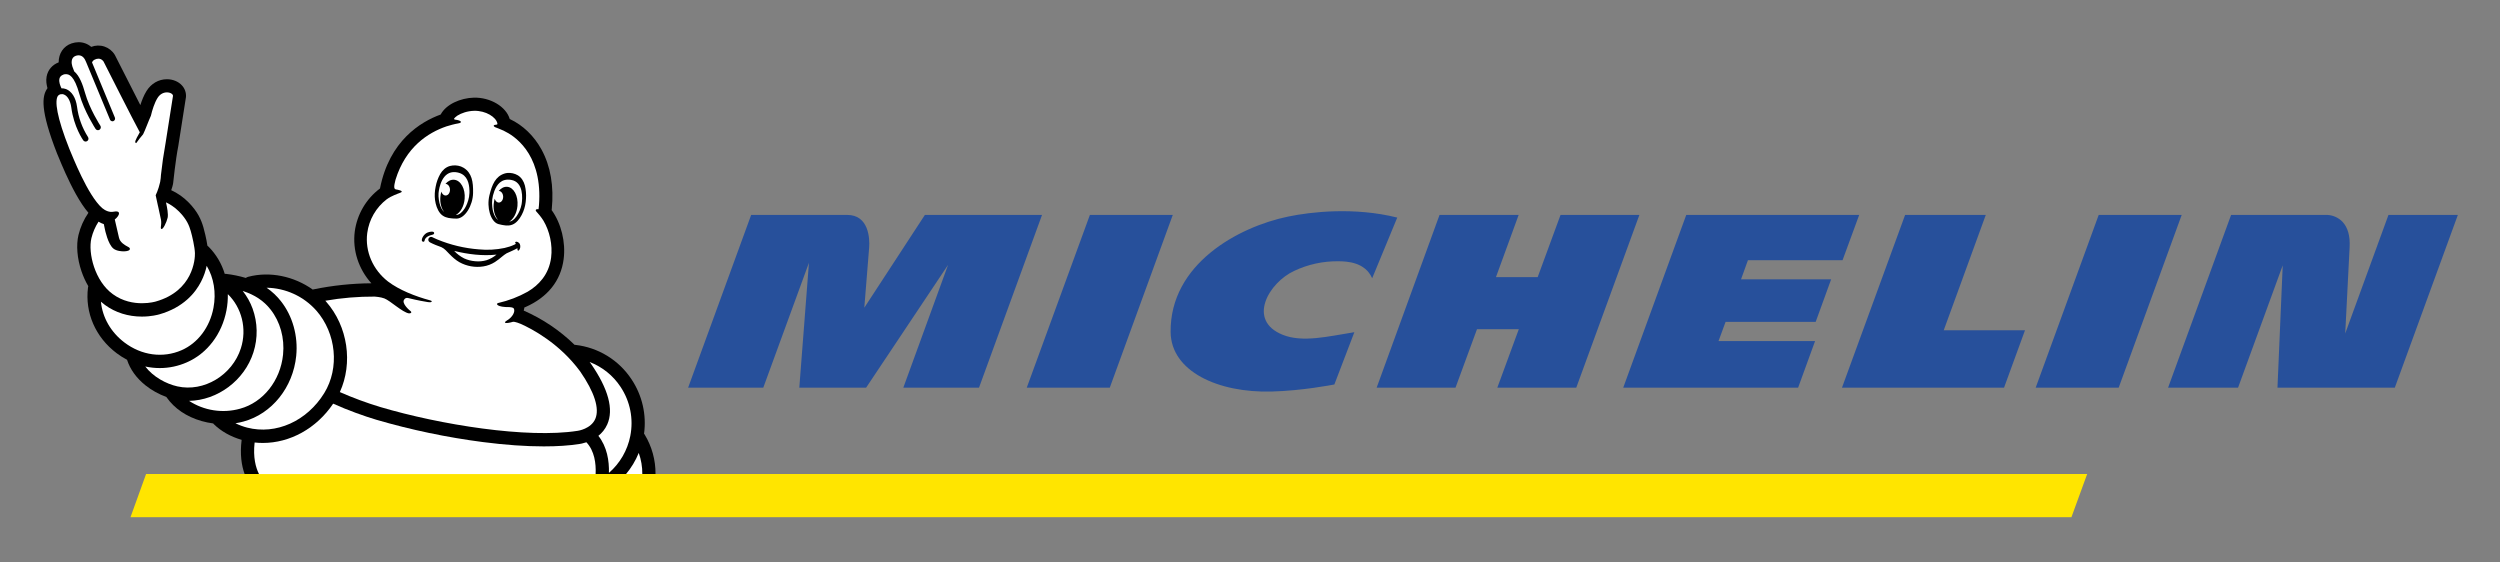
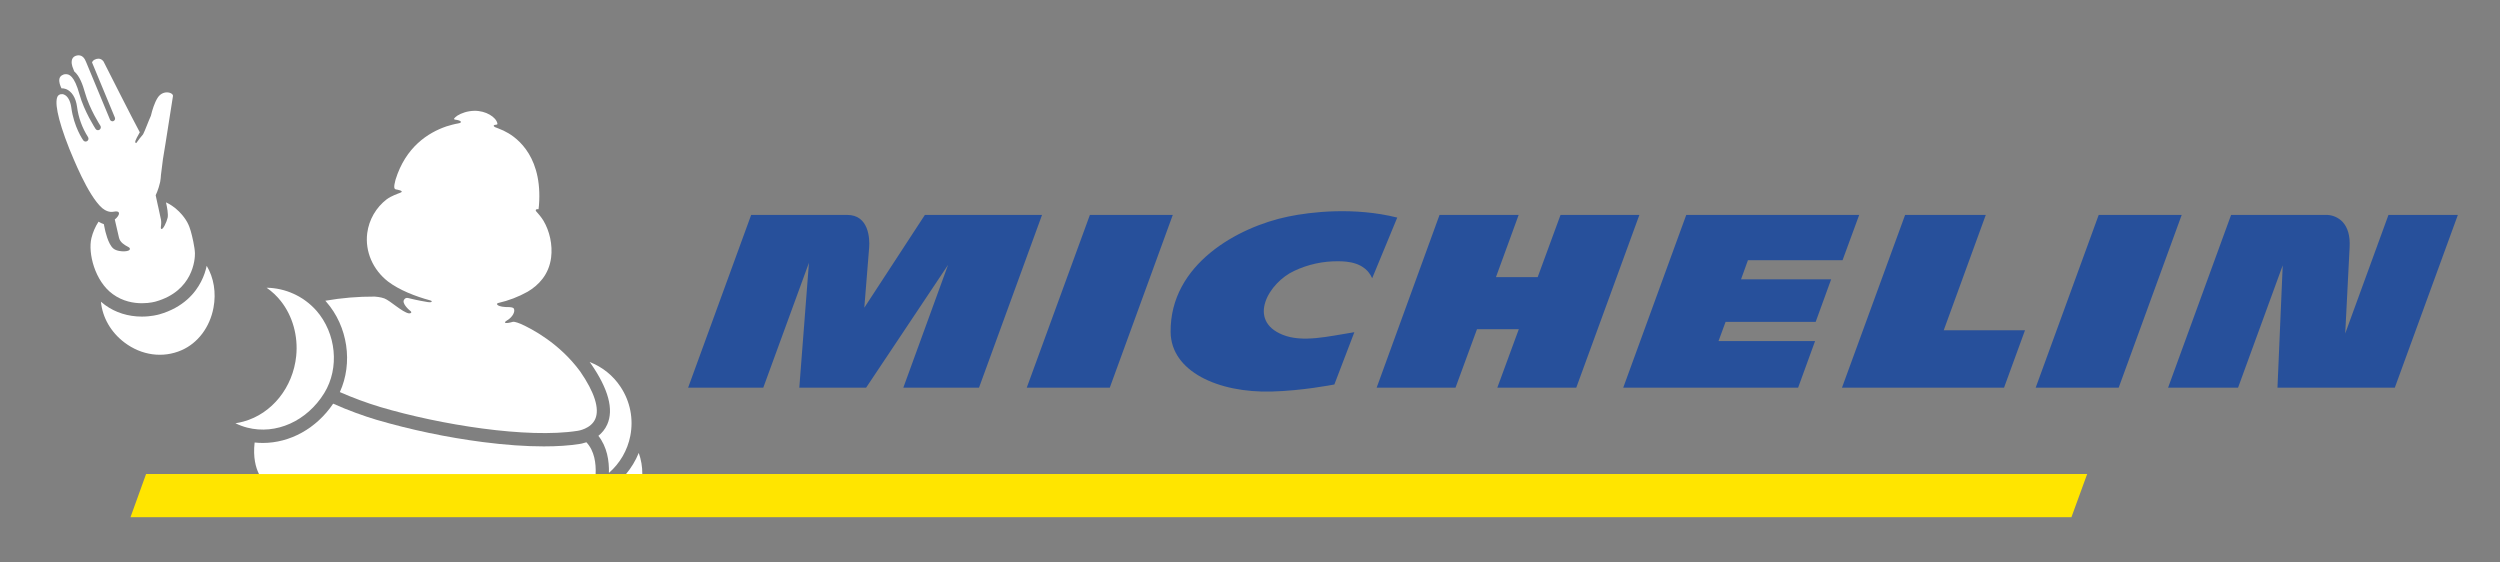
<svg xmlns="http://www.w3.org/2000/svg" width="760" height="171" viewBox="0 0 760 171" fill="none">
  <rect x="0" y="0" width="760" height="171" fill="#808080" stroke="none" />
  <path d="M634.5 144.101H44.407L39.667 157.234H629.712L634.5 144.101Z" fill="#FFE500" />
  <path d="M391.623 65.83C376.347 68.984 355.651 80.308 355.869 100.956C355.998 112.874 370.262 119.481 386.63 119.025C395.807 118.774 404.547 117.078 405.645 116.883L411.725 100.985C403.688 102.267 395.969 104.215 389.913 101.764C379.002 97.365 385.714 85.923 393.428 82.356C397.669 80.348 402.316 79.345 407.008 79.425C409.307 79.472 414.945 79.567 417.14 84.593L424.763 66.144C411.653 62.866 398.463 64.419 391.623 65.83ZM474.401 65.336L467.452 84.251H454.769L461.671 65.336H437.617L418.498 117.857H442.471L449.007 100.073H461.718L455.182 117.857H479.184L498.374 65.336H474.401ZM331.326 65.336L312.136 117.847H337.373L356.525 65.336H331.326ZM281.166 65.336L262.75 93.542C262.75 93.542 263.928 78.784 264.223 75.231C264.437 72.528 264.114 65.336 257.573 65.336H228.351L209.189 117.847H232.037L245.921 79.871L242.99 117.847H263.301L288.21 80.527L274.611 117.847H297.62L316.777 65.336H281.176H281.166ZM726.094 65.336L712.946 101.374C713.131 97.746 713.834 83.405 714.285 75.154C714.471 71.749 713.734 69.16 712.134 67.436C710.925 66.184 709.288 65.434 707.55 65.336H678.252L659.095 117.857H680.366L693.946 80.665L692.35 117.857H728.018L747.189 65.336H726.094ZM638.005 65.336L618.848 117.847H644.08L663.237 65.336H638.005ZM531.372 79.102H560.134L565.192 65.346H512.615L493.458 117.857H546.625L551.783 103.683H522.433L524.575 97.845H551.968L556.666 84.921H529.273L531.372 79.102ZM603.677 65.336H579.153L559.958 117.857H609.225L615.595 100.41H590.89L603.677 65.336Z" fill="#27509B" />
-   <path d="M17.366 46.73L17.423 46.859L17.812 47.785C18.743 50.051 20.696 54.748 23.042 58.962C24.367 61.337 25.631 63.232 26.88 64.685C25.468 66.728 24.444 69.013 23.859 71.426C23.118 74.523 23.441 78.541 24.762 82.446C25.308 84.065 26.011 85.59 26.833 86.982L26.814 86.996L26.833 87.034C26.796 87.159 26.769 87.286 26.752 87.414C25.788 95.062 29.032 102.519 35.43 107.35C36.456 108.119 37.52 108.799 38.622 109.373C39.553 112.28 41.486 114.964 44.251 117.163C46.118 118.645 48.303 119.852 50.559 120.669C50.578 120.688 50.583 120.716 50.606 120.735C53.005 124.189 56.705 126.692 61.294 128.003C62.434 128.326 63.621 128.568 64.804 128.725C64.858 128.797 64.916 128.865 64.98 128.929C67.208 131.1 70.129 132.753 73.459 133.717C72.903 138.144 73.44 141.555 74.356 144.086H199.277C199.31 139.868 198.171 135.724 195.985 132.116C195.928 132.021 195.857 131.926 195.79 131.846C196.579 126.06 195.227 120.185 191.99 115.325C190.089 112.436 187.577 109.999 184.63 108.188C181.683 106.378 178.374 105.237 174.938 104.847C174.857 104.837 174.767 104.837 174.681 104.837C170.197 100.46 164.957 96.933 159.215 94.425L159.429 93.447C159.517 93.428 159.603 93.401 159.685 93.366C166.464 90.397 170.496 85.357 171.347 78.793C172.021 73.606 170.596 67.863 167.689 63.854C167.708 63.784 167.722 63.712 167.732 63.64C168.425 56.625 167.38 50.507 164.616 45.457C162.369 41.334 158.959 38.047 155.021 36.204L154.964 36.185C153.862 32.428 149.093 29.55 144.006 29.687C139.997 29.801 135.612 31.692 133.969 34.813C127.856 37.031 118.379 42.774 115.515 57.299C113.434 58.859 111.684 60.819 110.368 63.062C109.052 65.305 108.195 67.788 107.849 70.366C107.112 76.095 109.022 81.819 112.898 86.117C106.984 86.162 101.088 86.783 95.294 87.97C95.223 87.994 95.147 88.013 95.071 88.027C89.371 83.966 82.009 82.412 75.435 84.151C75.179 84.223 74.938 84.339 74.722 84.493C72.759 83.907 70.748 83.494 68.713 83.258C68.583 83.241 68.451 83.238 68.319 83.248C67.388 80.162 65.721 77.348 63.46 75.05C63.346 74.936 63.08 74.722 63.08 74.717L63.061 74.736C62.728 72.456 62.082 69.986 61.826 69.084C61.166 66.851 60.163 64.381 57.247 61.446C55.745 59.936 53.985 58.707 52.05 57.817C52.326 57.071 52.483 56.435 52.568 56.059C52.602 55.912 52.628 55.763 52.644 55.613C52.654 55.542 53.371 48.526 54.207 44.355L54.231 44.199C56.496 29.915 56.515 29.711 56.525 29.554L56.534 29.469C56.582 28.829 56.497 28.187 56.284 27.582C56.072 26.977 55.736 26.423 55.299 25.954C54.207 24.766 52.549 24.087 50.744 24.087C48.212 24.087 45.956 25.398 44.545 27.659C43.709 28.999 43.092 30.604 42.664 31.948C40.098 26.939 37.547 21.921 35.012 16.896C34.974 16.82 34.927 16.748 34.893 16.672C34.176 15.49 33.064 14.599 31.753 14.156C30.443 13.713 29.018 13.746 27.73 14.25C26.669 13.328 25.308 12.823 23.902 12.83C23.199 12.83 22.477 12.953 21.764 13.191C19.271 14.036 17.822 16.283 17.831 18.957C15.879 19.698 14.549 21.256 14.174 23.251C13.917 24.629 14.198 25.816 14.326 26.381C14.345 26.462 14.373 26.595 14.435 26.799C14.371 26.884 14.313 26.973 14.259 27.065C12.834 29.265 12.117 33.335 17.366 46.73Z" fill="black" />
  <path d="M195.263 144.101H190.323C191.924 142.182 193.23 140.016 194.18 137.688C194.921 139.778 195.282 141.939 195.263 144.101ZM113.924 90.164C113.953 90.164 115.753 90.293 116.846 90.72C118.674 91.423 122.337 94.962 124.317 95.266C124.669 95.304 125.571 95.081 124.583 94.387C124.308 94.192 122.018 92.131 122.873 91.072L122.902 91.024C123.019 90.844 123.19 90.705 123.39 90.627C123.59 90.55 123.81 90.537 124.018 90.592C126.887 91.304 129.272 91.722 130.098 91.841C130.602 91.917 130.963 91.927 131.176 91.746C131.381 91.575 131.233 91.442 130.678 91.285C126.246 90.088 121.377 88.169 117.957 85.581C113.369 82.023 110.918 76.427 111.64 70.856C111.905 68.831 112.568 66.879 113.59 65.112C114.613 63.345 115.974 61.797 117.596 60.557C118.917 59.584 121.016 58.847 121.615 58.624C123.225 58.04 120.589 57.612 120.394 57.589C119.719 57.475 119.681 56.772 120.237 54.644C123.301 44.726 130.084 40.346 135.708 38.422C136.696 38.114 138.202 37.691 139.228 37.529C140.781 37.292 140.197 36.584 138.42 36.38C138.42 36.38 137.822 36.342 138.121 35.953C138.173 35.895 138.506 35.496 139.004 35.173C140.273 34.366 142.101 33.748 144.101 33.687C147.711 33.592 150.832 35.63 151.202 37.511C151.202 37.511 151.331 37.891 150.894 37.9C150.2 37.928 149.64 38.218 150.599 38.703C150.822 38.812 151.787 39.106 153.14 39.738L153.335 39.852C156.062 41.135 164.55 46.341 163.928 61.047C163.913 61.493 163.88 61.93 163.847 62.377C163.818 62.785 163.766 63.194 163.719 63.593C162.925 63.498 162.574 63.844 163.149 64.419C163.562 64.837 164.588 66.072 165.182 67.046C167.091 70.228 168.032 74.442 167.538 78.313C166.863 83.567 163.633 86.768 160.413 88.677C157.606 90.242 154.591 91.398 151.459 92.112C150.609 92.306 151.008 93.423 154.955 93.366C155.287 93.404 156.009 93.437 156.214 93.831C156.674 94.686 155.881 96.363 154.171 97.384C152.689 98.268 153.872 98.453 155.929 97.831C156.527 97.726 158.099 98.368 158.308 98.463C161.648 99.954 170.05 104.324 176.368 112.912C180.738 119.239 182.32 124.241 180.961 127.362C179.631 130.397 175.684 130.962 175.655 130.962L175.589 130.972C160.318 133.366 133.836 129.143 115.568 123.723C111.396 122.459 107.304 120.946 103.313 119.192C107.341 110.385 105.769 99.251 99.161 91.722L98.891 91.423C103.855 90.56 108.886 90.138 113.924 90.164Z" fill="white" />
  <path d="M188.642 117.591C191.572 122.008 192.632 127.314 191.61 132.53C190.757 136.893 188.47 140.845 185.112 143.759C185.212 140.111 184.566 135.864 181.906 132.492C182.956 131.651 183.939 130.525 184.604 129.024C186.628 124.464 184.956 118.246 179.631 110.551C179.621 110.532 179.612 110.518 179.593 110.504L179.251 110.053C183.092 111.523 186.376 114.159 188.642 117.591ZM96.14 94.382C102.23 101.317 103.265 111.872 98.577 119.491C93.323 128.027 83.914 132.249 75.15 129.998C73.915 129.681 72.716 129.235 71.573 128.668C72.404 128.54 73.226 128.373 74.029 128.145C82.655 125.794 89.091 117.762 90.051 108.186C90.654 102.134 88.958 96.073 85.396 91.556C84.16 89.985 82.695 88.608 81.049 87.471C83.906 87.516 86.722 88.154 89.319 89.345C91.916 90.535 94.237 92.252 96.135 94.387L96.14 94.382Z" fill="white" />
-   <path d="M82.251 94.088C85.172 97.793 86.559 102.776 86.051 107.787C85.253 115.715 80.004 122.331 72.969 124.25C70.365 124.975 67.637 125.137 64.965 124.726C62.294 124.315 59.74 123.34 57.475 121.866C66.044 121.7 74.28 115.757 77.045 107.098C78.431 102.763 78.341 98.091 76.788 93.812C76.08 91.878 75.068 90.07 73.791 88.454C77.434 89.613 80.184 91.452 82.251 94.088Z" fill="white" />
-   <path d="M68.847 94.33C69.16 92.677 69.289 91.034 69.26 89.419C73.469 93.504 75.131 99.897 73.236 105.854C70.623 114.062 61.959 119.268 53.913 117.458C50.521 116.698 46.565 114.579 44.161 111.416C45.61 111.729 47.092 111.891 48.569 111.891C51.403 111.893 54.205 111.3 56.796 110.152C62.985 107.459 67.484 101.541 68.847 94.33Z" fill="white" />
  <path d="M62.833 80.826C62.843 80.835 62.852 80.845 62.852 80.835C64.999 84.436 65.764 88.977 64.895 93.58C63.788 99.47 60.164 104.291 55.2 106.462C49.543 108.936 43.049 108.067 37.834 104.12C33.692 100.985 31.16 96.539 30.68 91.741L30.671 91.713C31.089 92.074 31.512 92.416 31.949 92.734C35.098 95.028 38.974 96.244 43.135 96.244C45.961 96.244 48.042 95.674 48.441 95.565C55.779 93.466 59.375 89.02 61.104 85.661C62.011 83.928 62.529 82.256 62.833 80.826Z" fill="white" />
  <path d="M17.665 29.07L17.822 28.956C17.961 28.826 18.128 28.73 18.311 28.676L18.487 28.647C18.666 28.64 18.845 28.63 19.024 28.619C19.142 28.638 19.271 28.666 19.394 28.714C20.548 29.141 21.399 30.623 21.674 32.675C22.453 38.589 25.199 42.508 25.317 42.674C25.385 42.767 25.47 42.846 25.567 42.906C25.665 42.966 25.774 43.006 25.887 43.024C26.001 43.042 26.117 43.038 26.228 43.011C26.34 42.984 26.445 42.936 26.538 42.869C26.726 42.732 26.852 42.527 26.89 42.298C26.928 42.069 26.875 41.834 26.742 41.643C24.971 38.858 23.836 35.717 23.417 32.442C23.042 29.687 21.802 27.721 20.002 27.061C19.58 26.904 19.131 26.832 18.682 26.847C18.475 26.406 18.3 25.95 18.159 25.484C17.988 24.724 17.656 23.237 19.309 22.662C19.411 22.625 19.516 22.593 19.622 22.567C19.679 22.577 19.736 22.567 19.788 22.567C20.99 22.425 22.572 22.966 24.154 28.657C25.602 33.872 28.913 38.964 29.051 39.183C29.113 39.28 29.193 39.365 29.288 39.43C29.383 39.496 29.49 39.542 29.603 39.566C29.716 39.589 29.833 39.59 29.946 39.567C30.059 39.545 30.167 39.499 30.262 39.434C30.454 39.304 30.587 39.104 30.634 38.877C30.681 38.651 30.638 38.414 30.514 38.218C30.476 38.171 27.213 33.136 25.835 28.186C25.151 25.735 24.201 23.071 22.562 21.707C22.33 21.104 22.073 20.434 21.997 20.211C21.722 19.366 21.437 17.513 23.018 16.972C23.299 16.871 23.594 16.818 23.892 16.815C25.151 16.815 25.797 17.907 26.115 18.729L26.272 19.09L33.435 36.352C33.483 36.48 33.554 36.589 33.658 36.665C33.768 36.763 33.903 36.829 34.048 36.856C34.193 36.883 34.342 36.869 34.48 36.817C34.678 36.734 34.836 36.577 34.92 36.379C35.005 36.181 35.009 35.959 34.931 35.758L27.977 18.976C28.125 18.609 28.404 18.311 28.761 18.14C29.114 17.948 29.509 17.843 29.911 17.836C30.97 17.836 31.488 18.72 31.488 18.72C31.488 18.72 40.745 37.045 42.498 40.213C41.786 41.41 41.216 42.579 41.14 42.869C41.011 43.329 41.334 43.757 41.558 43.31C42.075 42.541 42.826 41.624 43.453 40.888L43.472 40.864C43.5 40.834 43.521 40.799 43.534 40.76C43.971 39.981 45.329 36.323 45.875 35.183C46.255 33.511 46.968 31.255 47.88 29.792C48.668 28.519 49.785 28.082 50.739 28.082C51.784 28.082 52.625 28.619 52.587 29.16C52.559 29.398 50.321 43.572 50.321 43.572C49.738 46.771 49.272 49.99 48.925 53.224C48.906 53.827 48.83 54.43 48.735 55.005C48.729 55.069 48.721 55.132 48.711 55.195C48.711 55.195 48.687 55.323 48.63 55.546C48.155 57.67 47.324 59.361 47.324 59.361L48.056 62.733L48.065 62.728C48.35 64.149 48.678 65.673 48.797 66.134C49.333 68.053 48.649 69.169 48.987 69.549C49.471 70.086 50.654 67.535 50.958 66.205C51.2 65.151 50.801 63.004 50.459 61.512C51.476 61.987 52.986 62.857 54.406 64.286C56.838 66.737 57.513 68.637 57.978 70.21C58.439 71.777 59.204 75.15 59.261 76.964C59.318 78.783 58.7 88.435 47.372 91.656C47.372 91.656 45.643 92.183 43.168 92.183C40.641 92.183 37.34 91.637 34.319 89.438C28.837 85.514 26.7 76.917 27.792 72.38C28.228 70.607 28.958 68.919 29.953 67.388C30.49 67.711 31.017 67.958 31.564 68.139L31.887 69.697C31.925 69.887 32.813 74.247 34.485 75.572C35.463 76.351 37.083 76.408 37.553 76.408C38.052 76.408 39.235 76.351 39.453 75.834C39.487 75.748 39.544 75.525 39.32 75.302C39.235 75.207 39.088 75.135 38.793 74.969C37.986 74.532 36.48 73.715 36.166 72.233C35.991 71.397 35.297 68.452 34.893 66.718C36.575 65.374 36.746 63.878 34.551 64.353C33.221 64.628 31.986 64.011 31.046 63.246C26.628 59.351 21.992 47.367 21.08 45.253C17.28 35.658 16.501 30.504 17.67 29.065L17.665 29.07ZM77.406 134.52C78.237 134.61 79.068 134.658 79.904 134.658C88.141 134.658 96.183 130.273 101.284 122.711C105.63 124.687 110.808 126.535 114.413 127.604C125.013 130.7 135.838 132.967 146.789 134.387C153.605 135.27 159.852 135.703 165.314 135.703C169.385 135.703 173.028 135.465 176.163 134.971C176.377 134.943 177.189 134.814 178.263 134.449C180.733 137.08 181.222 140.885 181.07 144.115H78.736C77.748 142.144 76.888 139.056 77.406 134.52Z" fill="white" />
-   <path d="M133.802 64.823C134.245 65.364 134.826 65.775 135.484 66.011C136.04 66.224 136.638 66.329 137.27 66.376C137.27 66.376 138.267 66.476 138.875 66.457C141.383 66.357 143.739 62.477 143.815 58.681C143.887 55.219 143.435 52.563 140.956 51.015C140.698 50.856 140.426 50.723 140.144 50.616C139.066 50.222 137.894 50.167 136.785 50.459C135.493 50.811 134.505 51.742 133.831 52.891C133.162 54.085 132.694 55.38 132.444 56.724C132.159 58.088 132.073 59.451 132.254 60.833C132.453 62.215 132.914 63.731 133.802 64.823ZM133.318 58.71C133.47 57.066 134.41 51.927 138.486 52.335C141.592 52.649 142.428 54.957 142.647 56.971L142.666 57.242C142.861 59.237 142.49 60.615 142.001 61.897C141.797 62.41 141.569 62.895 141.288 63.341C140.528 64.548 139.607 65.289 138.818 65.317H138.59C139.968 64.586 141.051 62.728 141.25 60.463C141.521 57.427 140.087 54.82 138.054 54.644C137.085 54.558 136.158 55.043 135.417 55.898C136.139 55.898 136.747 56.639 136.795 57.594C136.842 58.572 136.272 59.399 135.522 59.432C134.909 59.46 134.372 58.966 134.173 58.254C134.019 58.765 133.919 59.29 133.874 59.821C133.707 61.679 134.178 63.37 135.033 64.443C134.91 64.339 134.795 64.224 134.691 64.101C134.049 63.332 133.598 62.116 133.403 60.686C133.305 60.032 133.276 59.37 133.318 58.71ZM157.054 73.473C156.626 73.425 156.507 73.801 156.683 73.938C156.74 73.986 156.792 74.043 156.849 74.114C156.693 74.2 156.545 74.304 156.398 74.366C155.434 74.831 154.403 75.145 153.358 75.387C150.781 75.926 148.136 76.067 145.516 75.805C141.193 75.469 136.95 74.454 132.943 72.798C132.582 72.646 132.24 72.48 131.888 72.323C131.712 72.247 131.546 72.138 131.361 72.072V72.062C131.233 72.018 131.096 72.004 130.962 72.021C130.827 72.039 130.699 72.088 130.587 72.164C130.475 72.24 130.382 72.341 130.316 72.46C130.25 72.578 130.212 72.71 130.207 72.846C130.188 73.278 130.463 73.549 130.834 73.744C131.898 74.299 133.052 74.727 134.178 75.135C135.17 75.582 135.897 76.48 136.629 77.235C137.536 78.171 138.505 79.04 139.654 79.705C141.866 80.931 144.424 81.385 146.922 80.992C148.185 80.797 149.392 80.332 150.461 79.657C151.249 79.163 151.957 78.565 152.669 77.976C153.097 77.634 153.529 77.282 154.018 77.002C154.303 76.845 156.256 76.047 157.296 75.454C157.296 75.824 157.272 76.138 157.524 76.185C157.79 76.233 158.032 75.729 158.137 75.302C158.216 74.932 158.179 74.547 158.032 74.2C157.932 73.919 157.476 73.535 157.054 73.473ZM147.934 79.097C146.805 79.43 145.622 79.538 144.452 79.415C143.29 79.329 142.153 79.036 141.094 78.551C139.96 77.977 138.937 77.207 138.073 76.275C142.262 77.306 146.68 77.867 150.945 77.401C150.058 78.15 149.038 78.725 147.938 79.097H147.934ZM131.978 70.765C131.883 70.423 131.442 70.414 131.294 70.414C130.862 70.426 130.434 70.513 130.031 70.67C129.024 71.031 128.188 72.285 128.235 73.055C128.235 73.169 128.283 73.269 128.354 73.345C128.401 73.395 128.459 73.434 128.523 73.459C128.587 73.484 128.656 73.496 128.725 73.492H128.744C128.938 73.482 129.048 73.335 129.067 73.15C129.108 72.84 129.251 72.552 129.475 72.333C129.741 72.062 130.197 71.63 131.499 71.34C131.731 71.293 132.064 71.107 131.978 70.765ZM159.557 56.373C159.215 55.1 158.521 53.955 157.405 53.285C156.444 52.725 155.331 52.479 154.223 52.582C153.934 52.611 153.649 52.67 153.372 52.758C150.665 53.623 149.582 56.055 148.779 59.394C147.9 63.051 149.131 67.369 151.439 68.101C152.009 68.276 152.964 68.433 152.964 68.433C153.567 68.547 154.151 68.604 154.721 68.538C155.401 68.478 156.05 68.231 156.598 67.825C157.709 67.008 158.512 65.669 159.039 64.391C159.566 63.108 159.828 61.778 159.899 60.401C159.995 59.047 159.88 57.687 159.557 56.368V56.373ZM158.569 62.078C158.445 62.724 158.256 63.356 158.004 63.963C157.457 65.279 156.731 66.329 155.942 66.913C155.605 67.16 155.214 67.323 154.802 67.388C156.099 66.609 157.106 64.79 157.31 62.6C157.581 59.56 156.194 56.957 154.194 56.786C153.244 56.705 152.327 57.195 151.605 58.05C152.318 58.04 152.912 58.781 152.959 59.741C152.992 60.714 152.437 61.541 151.7 61.574C151.107 61.612 150.579 61.113 150.385 60.406C150.247 60.9 150.147 61.417 150.09 61.973C149.905 63.997 150.47 65.835 151.449 66.885C150.841 66.514 150.304 65.659 149.962 64.519C149.813 64.01 149.711 63.489 149.658 62.961C149.456 61.396 149.644 59.805 150.204 58.33C150.229 58.242 150.256 58.155 150.285 58.069C151.007 56.192 152.365 54.188 155.344 54.682C159.253 55.295 158.844 60.453 158.569 62.078Z" fill="black" />
</svg>